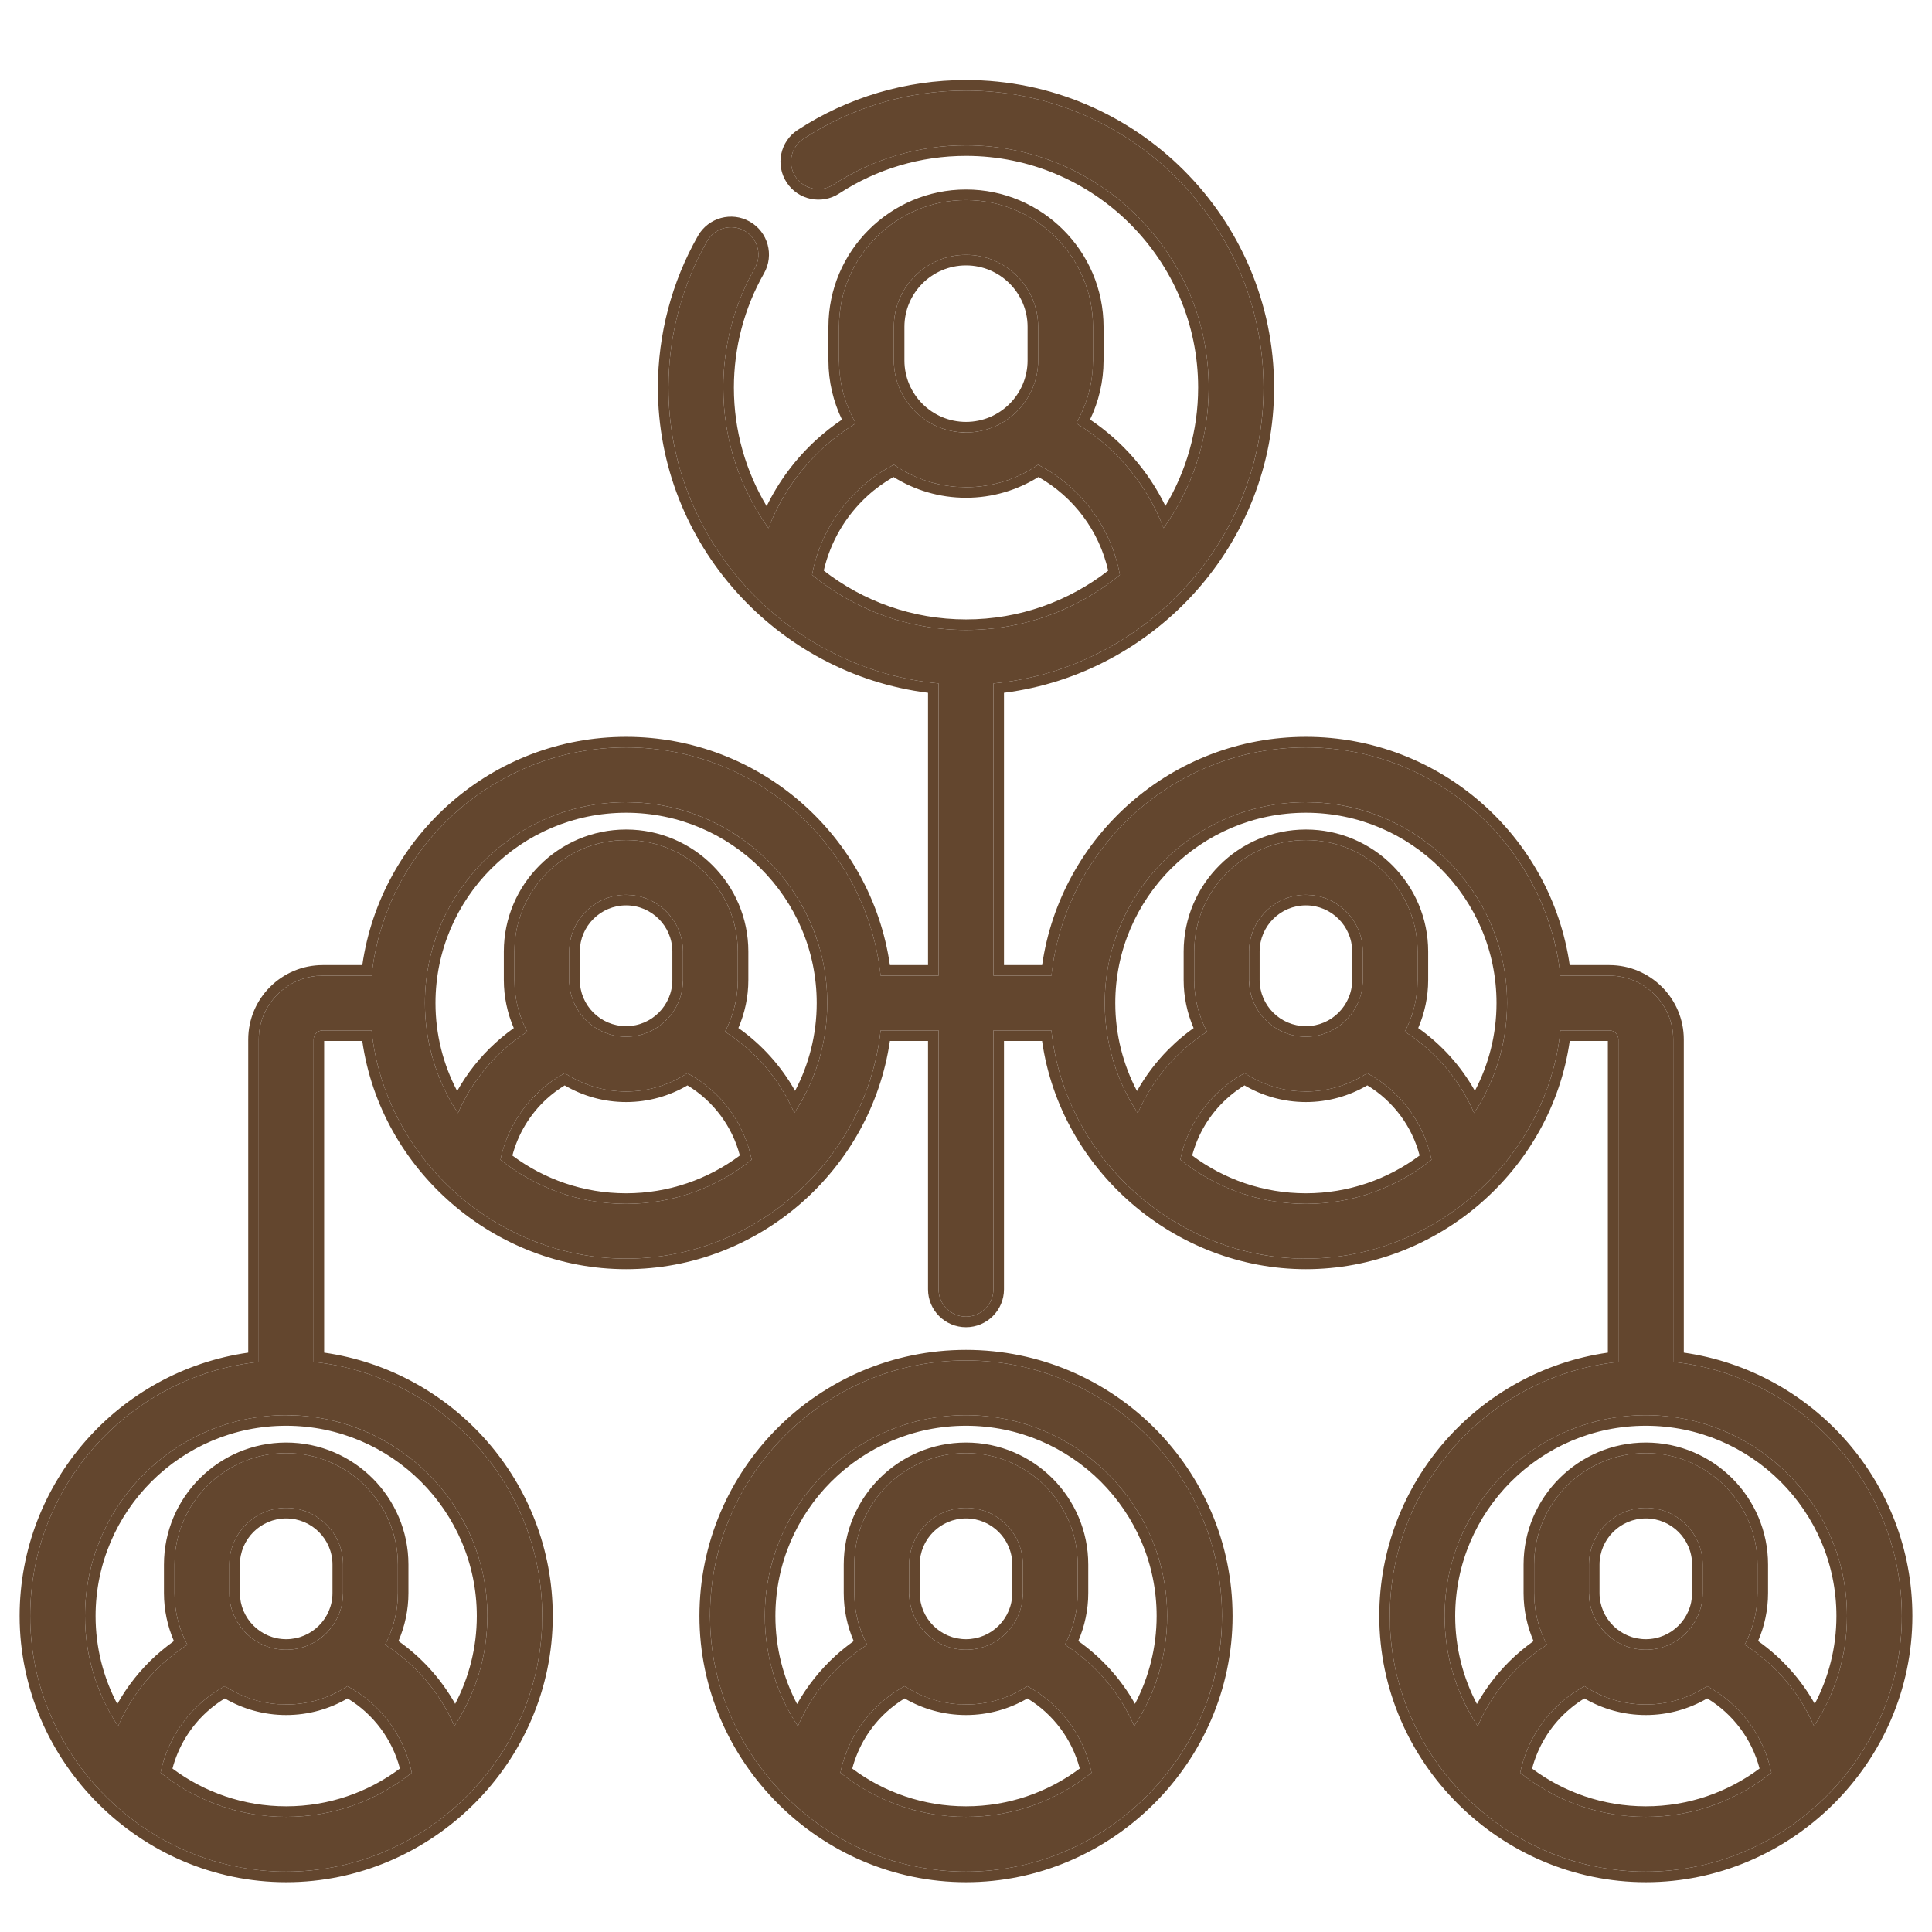
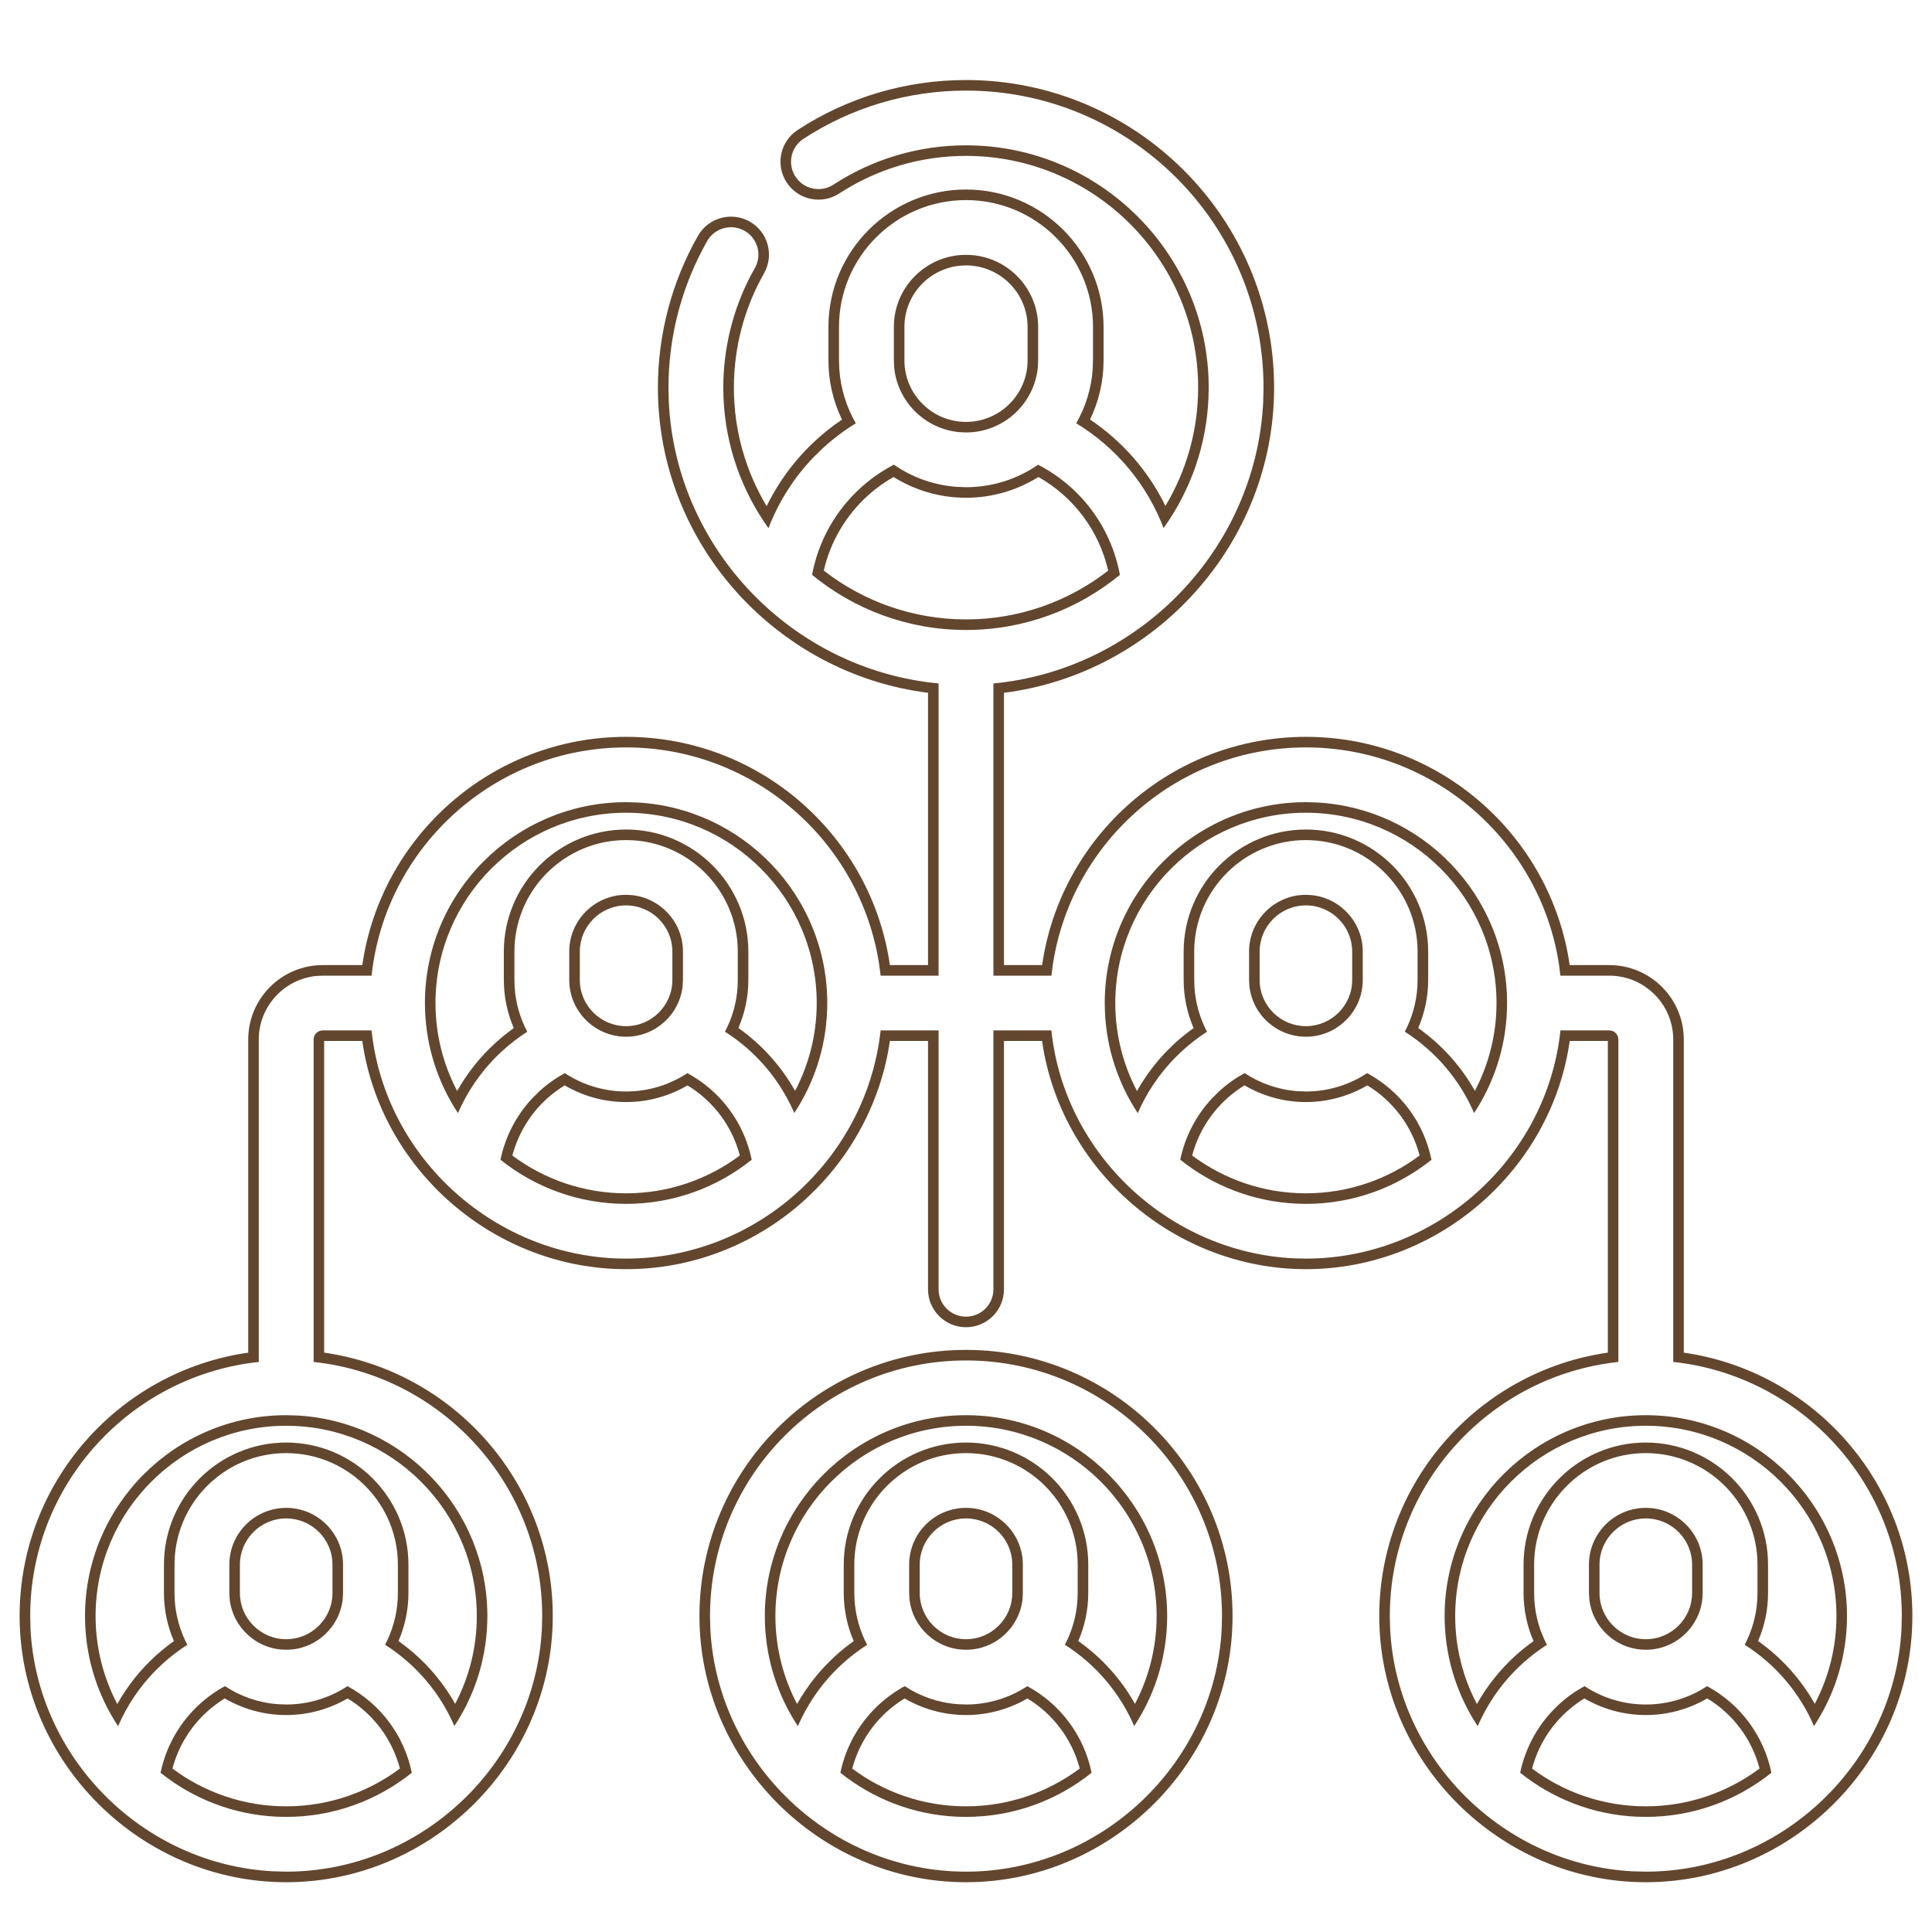
<svg xmlns="http://www.w3.org/2000/svg" width="64" height="64" viewBox="0 0 64 64" fill="none">
-   <path d="M55.428 45.116V34.435C55.428 33.269 54.477 32.32 53.309 32.32H51.691C51.236 28.076 47.629 24.759 43.26 24.759C38.891 24.759 35.283 28.076 34.829 32.32H32.908V22.64C37.891 22.168 41.856 17.928 41.856 12.841C41.856 7.415 37.435 3.001 32 3.001C30.079 3.001 28.217 3.553 26.616 4.598C26.195 4.872 26.078 5.434 26.352 5.853C26.626 6.272 27.189 6.39 27.609 6.116C28.915 5.265 30.433 4.814 32 4.814C36.433 4.814 40.04 8.415 40.04 12.841C40.04 14.575 39.485 16.181 38.545 17.494C37.997 16.053 36.984 14.831 35.651 14.021C36.004 13.407 36.207 12.696 36.207 11.939V10.828C36.207 8.512 34.32 6.628 32 6.628C29.68 6.628 27.793 8.512 27.793 10.828V11.939C27.793 12.697 27.997 13.409 28.35 14.023C27.969 14.256 27.61 14.525 27.276 14.829C26.461 15.573 25.843 16.488 25.457 17.497C24.516 16.183 23.96 14.576 23.96 12.841C23.96 11.451 24.321 10.082 25.005 8.882C25.253 8.447 25.1 7.893 24.664 7.646C24.228 7.398 23.673 7.551 23.425 7.986C22.587 9.459 22.144 11.138 22.144 12.842C22.144 17.95 26.116 22.173 31.092 22.64V32.32H29.172C28.717 28.076 25.11 24.759 20.74 24.759C16.371 24.759 12.764 28.076 12.309 32.32H10.691C9.523 32.32 8.572 33.269 8.572 34.435V45.116C4.322 45.57 1 49.171 1 53.534C1 58.165 4.844 62.001 9.48 62.001C14.099 62.001 17.961 58.191 17.961 53.534C17.961 49.171 14.639 45.57 10.389 45.116V34.435C10.389 34.269 10.524 34.133 10.691 34.133H12.308C12.754 38.387 16.461 41.693 20.74 41.693C25.076 41.693 28.706 38.378 29.172 34.133H31.092V42.709C31.092 43.21 31.498 43.616 32 43.616C32.502 43.616 32.908 43.21 32.908 42.709V34.133H34.828C35.273 38.393 38.996 41.693 43.26 41.693C47.548 41.693 51.246 38.387 51.692 34.133H53.309C53.476 34.133 53.611 34.269 53.611 34.435V45.116C49.361 45.57 46.039 49.171 46.039 53.534C46.039 58.191 49.901 62.001 54.52 62.001C59.136 62.001 63 58.19 63 53.534C63 49.171 59.678 45.57 55.428 45.116ZM9.48 60.187C7.907 60.187 6.46 59.639 5.319 58.725C5.498 57.854 5.948 57.059 6.613 56.452C6.87 56.218 7.15 56.019 7.451 55.856C8.034 56.24 8.731 56.464 9.48 56.464C10.229 56.464 10.927 56.24 11.51 55.856C12.614 56.453 13.391 57.498 13.641 58.726C12.5 59.639 11.053 60.187 9.48 60.187ZM7.597 52.77V51.83C7.597 50.793 8.442 49.95 9.481 49.95C10.519 49.95 11.364 50.793 11.364 51.83V52.77C11.364 53.807 10.519 54.65 9.481 54.65C8.442 54.65 7.597 53.807 7.597 52.77ZM16.145 53.534C16.145 54.878 15.742 56.13 15.052 57.178C14.577 56.075 13.781 55.137 12.756 54.484C13.026 53.971 13.18 53.389 13.18 52.77V51.83C13.18 49.793 11.52 48.136 9.48 48.136C7.44 48.136 5.781 49.793 5.781 51.83V52.77C5.781 53.389 5.935 53.973 6.206 54.486C5.918 54.67 5.644 54.879 5.388 55.112C4.748 55.697 4.248 56.403 3.911 57.182C3.22 56.133 2.816 54.88 2.816 53.534C2.816 49.865 5.806 46.88 9.48 46.88C13.155 46.88 16.145 49.865 16.145 53.534ZM20.74 39.88C19.167 39.88 17.72 39.331 16.579 38.418C16.758 37.548 17.207 36.753 17.874 36.144C18.13 35.911 18.41 35.712 18.71 35.548C19.294 35.932 19.991 36.157 20.741 36.157C21.49 36.157 22.187 35.932 22.77 35.549C23.874 36.145 24.65 37.19 24.901 38.418C23.76 39.332 22.313 39.88 20.74 39.88ZM18.857 32.463V31.522C18.857 30.486 19.702 29.642 20.74 29.642C21.779 29.642 22.624 30.486 22.624 31.522V32.463C22.624 33.499 21.779 34.343 20.74 34.343C19.702 34.343 18.857 33.499 18.857 32.463ZM26.312 36.87C25.837 35.768 25.041 34.829 24.016 34.176C24.286 33.663 24.44 33.081 24.44 32.463V31.522C24.44 29.486 22.78 27.829 20.74 27.829C18.7 27.829 17.041 29.486 17.041 31.522V32.463C17.041 33.082 17.195 33.665 17.465 34.178C17.177 34.363 16.903 34.572 16.648 34.806C16.007 35.39 15.508 36.096 15.171 36.874C14.48 35.826 14.076 34.573 14.076 33.226C14.076 29.558 17.066 26.573 20.74 26.573C24.415 26.573 27.404 29.558 27.404 33.226C27.404 34.571 27.002 35.823 26.312 36.87ZM29.61 10.828C29.61 9.512 30.682 8.442 32 8.442C33.318 8.442 34.39 9.512 34.39 10.828V11.939C34.39 13.255 33.318 14.326 32 14.326C30.682 14.326 29.61 13.255 29.61 11.939V10.828ZM32 20.869C30.066 20.869 28.29 20.183 26.901 19.043C27.106 17.941 27.664 16.933 28.502 16.168C28.839 15.86 29.211 15.601 29.611 15.393C30.29 15.863 31.113 16.139 32 16.139C32.886 16.139 33.709 15.864 34.388 15.395C35.812 16.13 36.808 17.469 37.098 19.044C35.709 20.183 33.933 20.869 32 20.869ZM43.26 39.88C41.686 39.88 40.239 39.331 39.098 38.417C39.278 37.546 39.727 36.751 40.394 36.143C40.649 35.91 40.929 35.712 41.229 35.548C41.812 35.932 42.51 36.157 43.26 36.157C44.009 36.157 44.706 35.932 45.289 35.549C46.393 36.145 47.17 37.191 47.42 38.419C46.279 39.332 44.833 39.88 43.26 39.88ZM41.377 32.463V31.522C41.377 30.486 42.221 29.642 43.26 29.642C44.298 29.642 45.143 30.486 45.143 31.522V32.463C45.143 33.499 44.298 34.343 43.26 34.343C42.221 34.343 41.377 33.499 41.377 32.463ZM48.831 36.871C48.356 35.768 47.56 34.83 46.536 34.176C46.806 33.664 46.959 33.081 46.959 32.463V31.523C46.959 29.486 45.3 27.829 43.26 27.829C41.22 27.829 39.56 29.486 39.56 31.523V32.463C39.56 33.082 39.714 33.665 39.984 34.178C39.696 34.363 39.423 34.572 39.168 34.806C38.527 35.389 38.028 36.095 37.69 36.874C36.999 35.826 36.596 34.573 36.596 33.226C36.596 29.558 39.585 26.573 43.26 26.573C46.934 26.573 49.924 29.558 49.924 33.226C49.924 34.571 49.521 35.823 48.831 36.871ZM54.52 60.187C52.946 60.187 51.5 59.639 50.358 58.725C50.538 57.855 50.987 57.059 51.652 56.452C51.908 56.218 52.189 56.02 52.49 55.856C53.073 56.24 53.771 56.464 54.52 56.464C55.269 56.464 55.966 56.24 56.549 55.856C57.652 56.452 58.429 57.498 58.68 58.725C57.539 59.639 56.093 60.187 54.52 60.187ZM52.636 52.77V51.83C52.636 50.793 53.481 49.95 54.52 49.95C55.558 49.95 56.403 50.793 56.403 51.83V52.77C56.403 53.807 55.558 54.65 54.52 54.65C53.481 54.65 52.636 53.807 52.636 52.77ZM60.091 57.178C59.616 56.075 58.82 55.137 57.795 54.484C58.065 53.971 58.219 53.389 58.219 52.77V51.83C58.219 49.793 56.56 48.136 54.52 48.136C52.48 48.136 50.82 49.793 50.82 51.83V52.77C50.82 53.389 50.974 53.973 51.245 54.486C50.957 54.671 50.683 54.879 50.426 55.113C49.787 55.697 49.287 56.404 48.951 57.182C48.259 56.134 47.855 54.88 47.855 53.534C47.855 49.865 50.845 46.88 54.52 46.88C58.194 46.88 61.184 49.865 61.184 53.534C61.184 54.878 60.781 56.13 60.091 57.178ZM32 45.067C27.324 45.067 23.52 48.865 23.52 53.534C23.52 58.166 27.363 62.001 32 62.001C36.617 62.001 40.48 58.191 40.48 53.534C40.48 48.865 36.676 45.067 32 45.067ZM32 60.187C30.427 60.187 28.98 59.639 27.839 58.725C28.018 57.854 28.468 57.059 29.133 56.452C29.39 56.218 29.67 56.019 29.97 55.856C30.553 56.24 31.25 56.464 32 56.464C32.749 56.464 33.447 56.24 34.03 55.856C35.133 56.453 35.91 57.498 36.16 58.726C35.019 59.639 33.573 60.187 32 60.187ZM30.117 52.77V51.83C30.117 50.793 30.962 49.95 32 49.95C33.038 49.95 33.883 50.793 33.883 51.83V52.77C33.883 53.807 33.038 54.65 32 54.65C30.962 54.65 30.117 53.807 30.117 52.77ZM37.572 57.178C37.096 56.076 36.3 55.137 35.276 54.484C35.546 53.971 35.7 53.388 35.7 52.77V51.83C35.7 49.793 34.04 48.136 32 48.136C29.96 48.136 28.3 49.793 28.3 51.83V52.77C28.3 53.389 28.455 53.973 28.725 54.486C28.438 54.67 28.165 54.879 27.908 55.112C27.268 55.697 26.768 56.403 26.431 57.182C25.74 56.133 25.336 54.88 25.336 53.534C25.336 49.865 28.326 46.88 32 46.88C35.675 46.88 38.664 49.865 38.664 53.534C38.664 54.879 38.261 56.131 37.572 57.178Z" fill="#63462E" />
  <path d="M40.48 53.534C40.48 48.865 36.676 45.067 32 45.067C27.324 45.067 23.52 48.865 23.52 53.534L23.531 53.966C23.761 58.402 27.508 62.001 32 62.001C36.472 62.001 40.239 58.425 40.47 53.968L40.48 53.534ZM11.51 55.856C12.614 56.453 13.391 57.498 13.641 58.726C12.5 59.639 11.053 60.187 9.48 60.187L9.48 59.837C10.892 59.837 12.195 59.371 13.248 58.586C12.993 57.614 12.374 56.785 11.514 56.263C10.916 56.611 10.222 56.813 9.48 56.813C8.739 56.813 8.045 56.612 7.446 56.263C7.235 56.392 7.035 56.541 6.85 56.71C6.293 57.218 5.902 57.87 5.713 58.586C6.766 59.371 8.069 59.837 9.48 59.837L9.48 60.187L9.187 60.181C7.727 60.117 6.389 59.582 5.319 58.725C5.498 57.854 5.948 57.059 6.613 56.452C6.87 56.218 7.15 56.019 7.451 55.856C7.961 56.192 8.559 56.405 9.202 56.453L9.48 56.464C10.229 56.464 10.927 56.24 11.51 55.856ZM34.03 55.856C35.133 56.453 35.91 57.498 36.16 58.726C35.019 59.639 33.573 60.187 32 60.187L32 59.837C33.412 59.837 34.715 59.37 35.768 58.585C35.512 57.614 34.893 56.785 34.034 56.263C33.436 56.612 32.741 56.813 32 56.813C31.259 56.813 30.564 56.611 29.966 56.263C29.755 56.392 29.555 56.541 29.369 56.71C28.812 57.218 28.422 57.87 28.232 58.587C29.285 59.372 30.589 59.837 32 59.837L32 60.187L31.707 60.181C30.247 60.117 28.909 59.582 27.839 58.725C28.018 57.854 28.468 57.059 29.133 56.452C29.39 56.218 29.67 56.019 29.97 55.856C30.48 56.192 31.078 56.405 31.722 56.453L32 56.464C32.749 56.464 33.447 56.24 34.03 55.856ZM56.549 55.856C57.652 56.452 58.429 57.498 58.68 58.725C57.539 59.639 56.093 60.187 54.52 60.187L54.52 59.837C55.931 59.837 57.235 59.37 58.288 58.585C58.033 57.614 57.414 56.783 56.554 56.262C55.955 56.611 55.261 56.813 54.52 56.813C53.778 56.813 53.084 56.611 52.485 56.263C52.34 56.351 52.201 56.449 52.068 56.556L51.888 56.71C51.331 57.219 50.941 57.871 50.752 58.587C51.805 59.372 53.108 59.837 54.52 59.837L54.52 60.187L54.227 60.181C52.767 60.117 51.428 59.582 50.358 58.725C50.516 57.963 50.879 57.259 51.413 56.688L51.652 56.452C51.908 56.218 52.189 56.02 52.49 55.856C53.073 56.24 53.771 56.464 54.52 56.464C55.269 56.464 55.966 56.24 56.549 55.856ZM13.18 52.77V51.83C13.18 49.857 11.623 48.24 9.671 48.141L9.48 48.136C7.44 48.136 5.781 49.793 5.781 51.83V52.77L5.788 53.001C5.821 53.534 5.969 54.037 6.206 54.486C5.918 54.67 5.644 54.879 5.388 55.112L5.154 55.337C4.625 55.874 4.206 56.5 3.911 57.182C3.263 56.199 2.868 55.036 2.821 53.785L2.816 53.534C2.816 49.865 5.806 46.88 9.48 46.88L9.823 46.889C13.339 47.068 16.145 49.98 16.145 53.534L16.14 53.785C16.093 55.034 15.699 56.196 15.052 57.178C14.577 56.075 13.781 55.137 12.756 54.484C12.993 54.035 13.14 53.533 13.173 53L13.18 52.77ZM35.7 52.77V51.83C35.7 49.793 34.04 48.136 32 48.136C29.96 48.136 28.3 49.793 28.3 51.83V52.77L28.308 53.001C28.341 53.534 28.488 54.037 28.725 54.486C28.438 54.67 28.165 54.879 27.908 55.112C27.268 55.697 26.768 56.403 26.431 57.182C25.783 56.199 25.388 55.036 25.341 53.785L25.336 53.534C25.336 49.865 28.326 46.88 32 46.88C35.675 46.88 38.664 49.865 38.664 53.534L38.659 53.785C38.612 55.034 38.218 56.196 37.572 57.178C37.096 56.076 36.3 55.137 35.276 54.484C35.512 54.035 35.659 53.533 35.692 53L35.7 52.77ZM58.219 52.77V51.83C58.219 49.857 56.662 48.24 54.71 48.141L54.52 48.136C52.48 48.136 50.82 49.793 50.82 51.83V52.77L50.827 53.001C50.86 53.534 51.008 54.037 51.245 54.486C50.957 54.671 50.683 54.879 50.426 55.113C49.787 55.697 49.287 56.404 48.951 57.182C48.303 56.199 47.907 55.036 47.86 53.785L47.855 53.534C47.855 49.865 50.845 46.88 54.52 46.88C58.194 46.88 61.184 49.865 61.184 53.534L61.179 53.785C61.132 55.034 60.738 56.196 60.091 57.178C59.616 56.075 58.82 55.137 57.795 54.484C58.032 54.035 58.179 53.533 58.212 53L58.219 52.77ZM11.014 52.77V51.83C11.014 50.987 10.326 50.3 9.48 50.3C8.635 50.3 7.947 50.987 7.947 51.83V52.77C7.947 53.613 8.635 54.301 9.48 54.301L9.481 54.65C8.507 54.65 7.704 53.909 7.607 52.962L7.597 52.77V51.83C7.597 50.793 8.442 49.95 9.481 49.95C10.519 49.95 11.364 50.793 11.364 51.83V52.77L11.354 52.962C11.257 53.909 10.454 54.65 9.481 54.65L9.48 54.301C10.326 54.301 11.014 53.613 11.014 52.77ZM33.533 52.77V51.83C33.533 50.987 32.846 50.3 32 50.3C31.154 50.3 30.467 50.987 30.467 51.83V52.77C30.467 53.613 31.154 54.301 32 54.301L32 54.65C31.026 54.65 30.224 53.909 30.127 52.962L30.117 52.77V51.83C30.117 50.793 30.962 49.95 32 49.95C33.038 49.95 33.883 50.793 33.883 51.83V52.77L33.874 52.962C33.778 53.909 32.974 54.65 32 54.65L32 54.301C32.846 54.301 33.533 53.613 33.533 52.77ZM56.053 52.77V51.83C56.053 50.987 55.365 50.3 54.52 50.3C53.674 50.3 52.986 50.987 52.986 51.83V52.77C52.986 53.613 53.674 54.301 54.52 54.301L54.52 54.65C53.546 54.65 52.743 53.909 52.647 52.962L52.636 52.77V51.83C52.636 50.793 53.481 49.95 54.52 49.95C55.558 49.95 56.403 50.793 56.403 51.83V52.77L56.393 52.962C56.296 53.909 55.493 54.65 54.52 54.65L54.52 54.301C55.365 54.301 56.053 53.613 56.053 52.77ZM22.77 35.549C23.874 36.145 24.65 37.19 24.901 38.418C23.76 39.332 22.313 39.88 20.74 39.88L20.74 39.53C22.152 39.53 23.456 39.063 24.509 38.277C24.253 37.306 23.634 36.477 22.774 35.955C22.176 36.304 21.482 36.507 20.74 36.507C19.999 36.507 19.304 36.304 18.706 35.955C18.494 36.084 18.295 36.233 18.109 36.402C17.551 36.912 17.162 37.564 16.973 38.279C18.026 39.064 19.329 39.53 20.74 39.53L20.74 39.88C19.167 39.88 17.72 39.331 16.579 38.418C16.735 37.657 17.099 36.953 17.634 36.381L17.874 36.144C18.13 35.911 18.41 35.712 18.71 35.548C19.294 35.932 19.991 36.157 20.741 36.157C21.49 36.157 22.187 35.932 22.77 35.549ZM41.229 35.548C41.74 35.884 42.338 36.098 42.981 36.147L43.26 36.157C44.009 36.157 44.706 35.932 45.289 35.549C46.393 36.145 47.17 37.191 47.42 38.419C46.279 39.332 44.833 39.88 43.26 39.88L43.26 39.53C44.671 39.53 45.974 39.063 47.027 38.278C46.773 37.307 46.154 36.477 45.294 35.954C44.696 36.303 44.001 36.507 43.26 36.507C42.518 36.507 41.823 36.303 41.225 35.954C41.014 36.083 40.815 36.233 40.631 36.401L40.63 36.402C40.072 36.911 39.682 37.562 39.492 38.278C40.545 39.063 41.848 39.53 43.26 39.53L43.26 39.88L42.966 39.873C41.506 39.809 40.168 39.274 39.098 38.417C39.255 37.655 39.619 36.951 40.154 36.38L40.394 36.143C40.649 35.91 40.929 35.712 41.229 35.548ZM46.959 32.463V31.523C46.959 29.55 45.402 27.933 43.45 27.834L43.26 27.829C41.22 27.829 39.56 29.486 39.56 31.523V32.463L39.567 32.693C39.601 33.226 39.748 33.729 39.984 34.178C39.696 34.363 39.423 34.572 39.168 34.806L38.935 35.03C38.405 35.567 37.985 36.193 37.69 36.874C37.042 35.891 36.647 34.728 36.601 33.477L36.596 33.226C36.596 29.558 39.585 26.573 43.26 26.573L43.602 26.582C47.118 26.76 49.924 29.672 49.924 33.226L49.919 33.477C49.872 34.727 49.478 35.888 48.831 36.871C48.356 35.768 47.56 34.83 46.536 34.176C46.772 33.728 46.919 33.226 46.952 32.693L46.959 32.463ZM24.44 32.463V31.522C24.44 29.549 22.883 27.933 20.931 27.834L20.74 27.829C18.7 27.829 17.041 29.486 17.041 31.522V32.463L17.048 32.693C17.081 33.226 17.229 33.73 17.465 34.178C17.177 34.363 16.903 34.572 16.648 34.806C16.007 35.39 15.508 36.096 15.171 36.874C14.523 35.892 14.128 34.728 14.081 33.477L14.076 33.226C14.076 29.558 17.066 26.573 20.74 26.573L21.083 26.582C24.599 26.761 27.404 29.672 27.404 33.226L27.399 33.477C27.353 34.727 26.958 35.888 26.312 36.87C25.837 35.768 25.041 34.829 24.016 34.176C24.253 33.727 24.4 33.225 24.433 32.692L24.44 32.463ZM22.273 32.463V31.523C22.273 30.68 21.586 29.992 20.74 29.992C19.895 29.992 19.207 30.68 19.207 31.523V32.463C19.207 33.306 19.895 33.993 20.74 33.993L20.74 34.343C19.767 34.343 18.964 33.601 18.867 32.654L18.857 32.463V31.522C18.857 30.486 19.702 29.642 20.74 29.642L20.933 29.652C21.881 29.749 22.624 30.55 22.624 31.522V32.463L22.614 32.654C22.518 33.601 21.714 34.343 20.74 34.343L20.74 33.993C21.586 33.993 22.273 33.306 22.273 32.463ZM44.793 32.463V31.523C44.793 30.68 44.105 29.992 43.26 29.992C42.414 29.992 41.727 30.68 41.727 31.523V32.463C41.727 33.306 42.414 33.993 43.26 33.993L43.26 34.343C42.286 34.343 41.483 33.601 41.387 32.654L41.377 32.463V31.522C41.377 30.486 42.221 29.642 43.26 29.642L43.452 29.652C44.401 29.749 45.143 30.55 45.143 31.522V32.463L45.134 32.654C45.037 33.601 44.233 34.343 43.26 34.343L43.26 33.993C44.105 33.993 44.793 33.306 44.793 32.463ZM41.856 12.841C41.856 7.415 37.435 3.001 32 3.001C30.079 3.001 28.217 3.553 26.616 4.598C26.195 4.872 26.078 5.434 26.352 5.853C26.609 6.246 27.12 6.374 27.528 6.163L27.609 6.116C28.915 5.265 30.433 4.814 32 4.814C36.433 4.814 40.04 8.415 40.04 12.841L40.033 13.165C39.969 14.775 39.426 16.263 38.545 17.494C37.997 16.053 36.984 14.831 35.651 14.021C35.96 13.484 36.154 12.873 36.197 12.221L36.207 11.939V10.828C36.207 8.512 34.32 6.628 32 6.628C29.68 6.628 27.793 8.512 27.793 10.828V11.939L27.803 12.222C27.846 12.874 28.041 13.486 28.35 14.023C27.969 14.256 27.61 14.525 27.276 14.829L26.98 15.116C26.31 15.803 25.795 16.614 25.457 17.497C24.575 16.265 24.031 14.776 23.967 13.165L23.96 12.841C23.96 11.538 24.277 10.253 24.88 9.108L25.005 8.882C25.237 8.474 25.117 7.962 24.742 7.695L24.664 7.646C24.228 7.398 23.673 7.551 23.425 7.986L23.273 8.265C22.534 9.669 22.144 11.245 22.144 12.842L22.155 13.317C22.393 18.209 26.272 22.187 31.092 22.64V32.32H29.172L29.12 31.925C28.491 27.872 24.973 24.759 20.74 24.759C16.371 24.759 12.764 28.076 12.309 32.32H10.691L10.691 31.97H12.002C12.615 27.701 16.298 24.409 20.74 24.409C25.182 24.409 28.866 27.701 29.479 31.97H30.742V22.95C25.74 22.321 21.794 18.025 21.794 12.842C21.794 11.078 22.252 9.339 23.121 7.812C23.465 7.209 24.233 6.998 24.837 7.341C25.441 7.684 25.652 8.451 25.309 9.055C24.655 10.202 24.311 11.512 24.311 12.842C24.311 14.275 24.708 15.617 25.396 16.767C25.798 15.946 26.351 15.199 27.04 14.57C27.309 14.325 27.593 14.102 27.892 13.901C27.606 13.307 27.443 12.642 27.443 11.94V10.828C27.443 8.318 29.488 6.278 32 6.278C34.512 6.278 36.556 8.318 36.557 10.828V11.94C36.557 12.641 36.395 13.305 36.109 13.898C37.187 14.62 38.044 15.608 38.606 16.76C39.293 15.612 39.689 14.273 39.69 12.842C39.69 8.61 36.24 5.164 32 5.164C30.5 5.164 29.049 5.595 27.801 6.409C27.22 6.788 26.44 6.626 26.06 6.045C25.679 5.464 25.842 4.684 26.424 4.305C28.083 3.223 30.011 2.651 32 2.651C37.627 2.651 42.206 7.222 42.206 12.842C42.206 18.004 38.267 22.316 33.258 22.95V31.97H34.522C35.134 27.701 38.818 24.409 43.26 24.409C47.702 24.409 51.385 27.701 51.998 31.97H53.309L53.309 32.32H51.691L51.64 31.925C51.011 27.872 47.493 24.759 43.26 24.759C39.027 24.759 35.51 27.872 34.881 31.925L34.829 32.32H32.908V22.64C37.735 22.183 41.608 18.189 41.845 13.315L41.856 12.841ZM29.611 15.393C30.205 15.804 30.91 16.067 31.671 16.126L32 16.139C32.886 16.139 33.709 15.864 34.388 15.395C35.812 16.13 36.808 17.469 37.098 19.044C35.709 20.183 33.933 20.869 32 20.869L32 20.519C33.774 20.519 35.407 19.915 36.71 18.903C36.409 17.588 35.575 16.469 34.4 15.801C33.703 16.235 32.881 16.489 32 16.489C31.119 16.489 30.296 16.235 29.599 15.801C29.292 15.976 29.002 16.184 28.737 16.426C28.008 17.091 27.507 17.955 27.288 18.901C28.591 19.914 30.225 20.518 32 20.519L32 20.869C30.066 20.869 28.29 20.183 26.901 19.043C27.093 18.009 27.595 17.058 28.348 16.314L28.502 16.168C28.839 15.86 29.211 15.601 29.611 15.393ZM34.04 11.94V10.828C34.04 9.706 33.125 8.792 32 8.792C30.875 8.792 29.96 9.706 29.96 10.828V11.94C29.96 13.062 30.875 13.976 32 13.976L32 14.326L31.756 14.313C30.632 14.199 29.736 13.305 29.622 12.183L29.61 11.939V10.828C29.61 9.512 30.682 8.442 32 8.442C33.318 8.442 34.39 9.512 34.39 10.828V11.939L34.378 12.183C34.255 13.385 33.236 14.326 32 14.326L32 13.976C33.125 13.976 34.04 13.062 34.04 11.94ZM40.83 53.534C40.83 58.386 36.808 62.351 32 62.351C27.171 62.351 23.17 58.36 23.17 53.534C23.17 48.672 27.131 44.717 32 44.717C36.869 44.717 40.83 48.672 40.83 53.534ZM13.53 52.77C13.53 53.336 13.411 53.873 13.2 54.362C13.978 54.912 14.617 55.623 15.078 56.443C15.535 55.572 15.795 54.584 15.795 53.534C15.795 50.059 12.962 47.231 9.48 47.23C5.999 47.23 3.166 50.059 3.166 53.534C3.166 54.585 3.427 55.576 3.885 56.448C4.216 55.858 4.642 55.319 5.152 54.853L5.359 54.674C5.49 54.565 5.623 54.461 5.761 54.363C5.55 53.874 5.431 53.336 5.431 52.77V51.83C5.431 49.599 7.248 47.786 9.48 47.786C11.713 47.786 13.53 49.6 13.53 51.83V52.77ZM36.05 52.77C36.05 53.335 35.93 53.873 35.72 54.361C36.497 54.911 37.137 55.623 37.598 56.443C38.054 55.572 38.314 54.584 38.315 53.534C38.315 50.059 35.482 47.23 32 47.23C28.518 47.231 25.686 50.059 25.686 53.534C25.687 54.585 25.946 55.576 26.404 56.448C26.736 55.858 27.163 55.319 27.673 54.853C27.867 54.677 28.07 54.514 28.28 54.364C28.069 53.875 27.95 53.336 27.95 52.77V51.83C27.95 49.6 29.767 47.786 32 47.786C34.233 47.786 36.05 49.599 36.05 51.83V52.77ZM58.569 52.77C58.569 53.335 58.45 53.873 58.239 54.361C59.017 54.911 59.656 55.623 60.117 56.443C60.574 55.572 60.834 54.584 60.834 53.534C60.834 50.059 58.001 47.23 54.52 47.23C51.038 47.23 48.205 50.059 48.205 53.534C48.205 54.585 48.466 55.576 48.924 56.448C49.255 55.859 49.681 55.32 50.19 54.855L50.398 54.674C50.528 54.565 50.662 54.462 50.8 54.364C50.589 53.875 50.47 53.336 50.47 52.77V51.83C50.47 49.6 52.287 47.786 54.52 47.786C56.752 47.786 58.569 49.599 58.569 51.83V52.77ZM53.611 45.116C49.361 45.57 46.039 49.171 46.039 53.534L46.05 53.968C46.273 58.281 49.806 61.77 54.089 61.99L54.52 62.001C58.991 62.001 62.758 58.425 62.989 53.968L63 53.534C63 49.171 59.678 45.57 55.428 45.116V34.435C55.428 33.269 54.477 32.32 53.309 32.32L53.309 31.97C54.67 31.97 55.778 33.075 55.778 34.435V44.808C60.053 45.419 63.35 49.098 63.35 53.534C63.349 58.386 59.327 62.351 54.52 62.351C49.71 62.351 45.69 58.386 45.69 53.534C45.69 49.098 48.986 45.419 53.262 44.808V34.483H51.999C51.39 38.765 47.62 42.043 43.26 42.043C38.924 42.043 35.13 38.771 34.52 34.483H33.258V42.709C33.258 43.404 32.694 43.966 32 43.966C31.305 43.966 30.742 43.404 30.742 42.709V34.483H29.479C28.854 38.753 25.15 42.043 20.74 42.043C16.389 42.043 12.611 38.765 12.001 34.483H10.738V44.808C15.014 45.419 18.311 49.098 18.311 53.534C18.31 58.386 14.29 62.351 9.48 62.351C4.652 62.351 0.651 58.359 0.65 53.534C0.65 49.098 3.947 45.419 8.223 44.808V34.435C8.223 33.075 9.33 31.97 10.691 31.97L10.691 32.32L10.475 32.33C9.408 32.439 8.572 33.342 8.572 34.435V45.116C4.322 45.57 1 49.171 1 53.534L1.011 53.966C1.233 58.258 4.751 61.767 9.048 61.989L9.48 62.001C13.955 62.001 17.719 58.426 17.95 53.968L17.961 53.534C17.961 49.171 14.639 45.57 10.389 45.116V34.435C10.389 34.289 10.493 34.168 10.631 34.14L10.691 34.133H12.308C12.754 38.387 16.461 41.693 20.74 41.693C25.076 41.693 28.706 38.378 29.172 34.133H31.092V42.709C31.092 43.179 31.449 43.565 31.907 43.611L32 43.616C32.502 43.616 32.908 43.21 32.908 42.709V34.133H34.828C35.259 38.26 38.766 41.486 42.861 41.684L43.26 41.693C47.548 41.693 51.246 38.387 51.692 34.133H53.309C53.476 34.133 53.611 34.269 53.611 34.435V45.116ZM24.79 32.463C24.79 33.028 24.671 33.565 24.46 34.054C25.237 34.603 25.877 35.315 26.338 36.136C26.795 35.265 27.055 34.276 27.055 33.227C27.055 29.752 24.222 26.923 20.74 26.923C17.258 26.923 14.426 29.752 14.426 33.227C14.426 34.278 14.686 35.269 15.144 36.141C15.475 35.551 15.901 35.013 16.411 34.548L16.618 34.367C16.749 34.258 16.883 34.154 17.02 34.057C16.809 33.567 16.691 33.029 16.69 32.463V31.523C16.69 29.292 18.507 27.479 20.74 27.479C22.973 27.479 24.79 29.292 24.79 31.523V32.463ZM47.31 32.463C47.31 33.028 47.19 33.566 46.98 34.055C47.757 34.605 48.397 35.315 48.857 36.136C49.314 35.265 49.574 34.276 49.574 33.227C49.574 29.752 46.742 26.923 43.26 26.923C39.778 26.923 36.945 29.752 36.945 33.227C36.945 34.278 37.206 35.269 37.664 36.142C37.941 35.649 38.283 35.192 38.685 34.784L38.932 34.547C39.125 34.37 39.328 34.207 39.54 34.057C39.329 33.567 39.21 33.029 39.21 32.463V31.523C39.21 29.292 41.027 27.479 43.26 27.479C45.492 27.479 47.31 29.292 47.31 31.523V32.463Z" fill="#63462E" />
</svg>